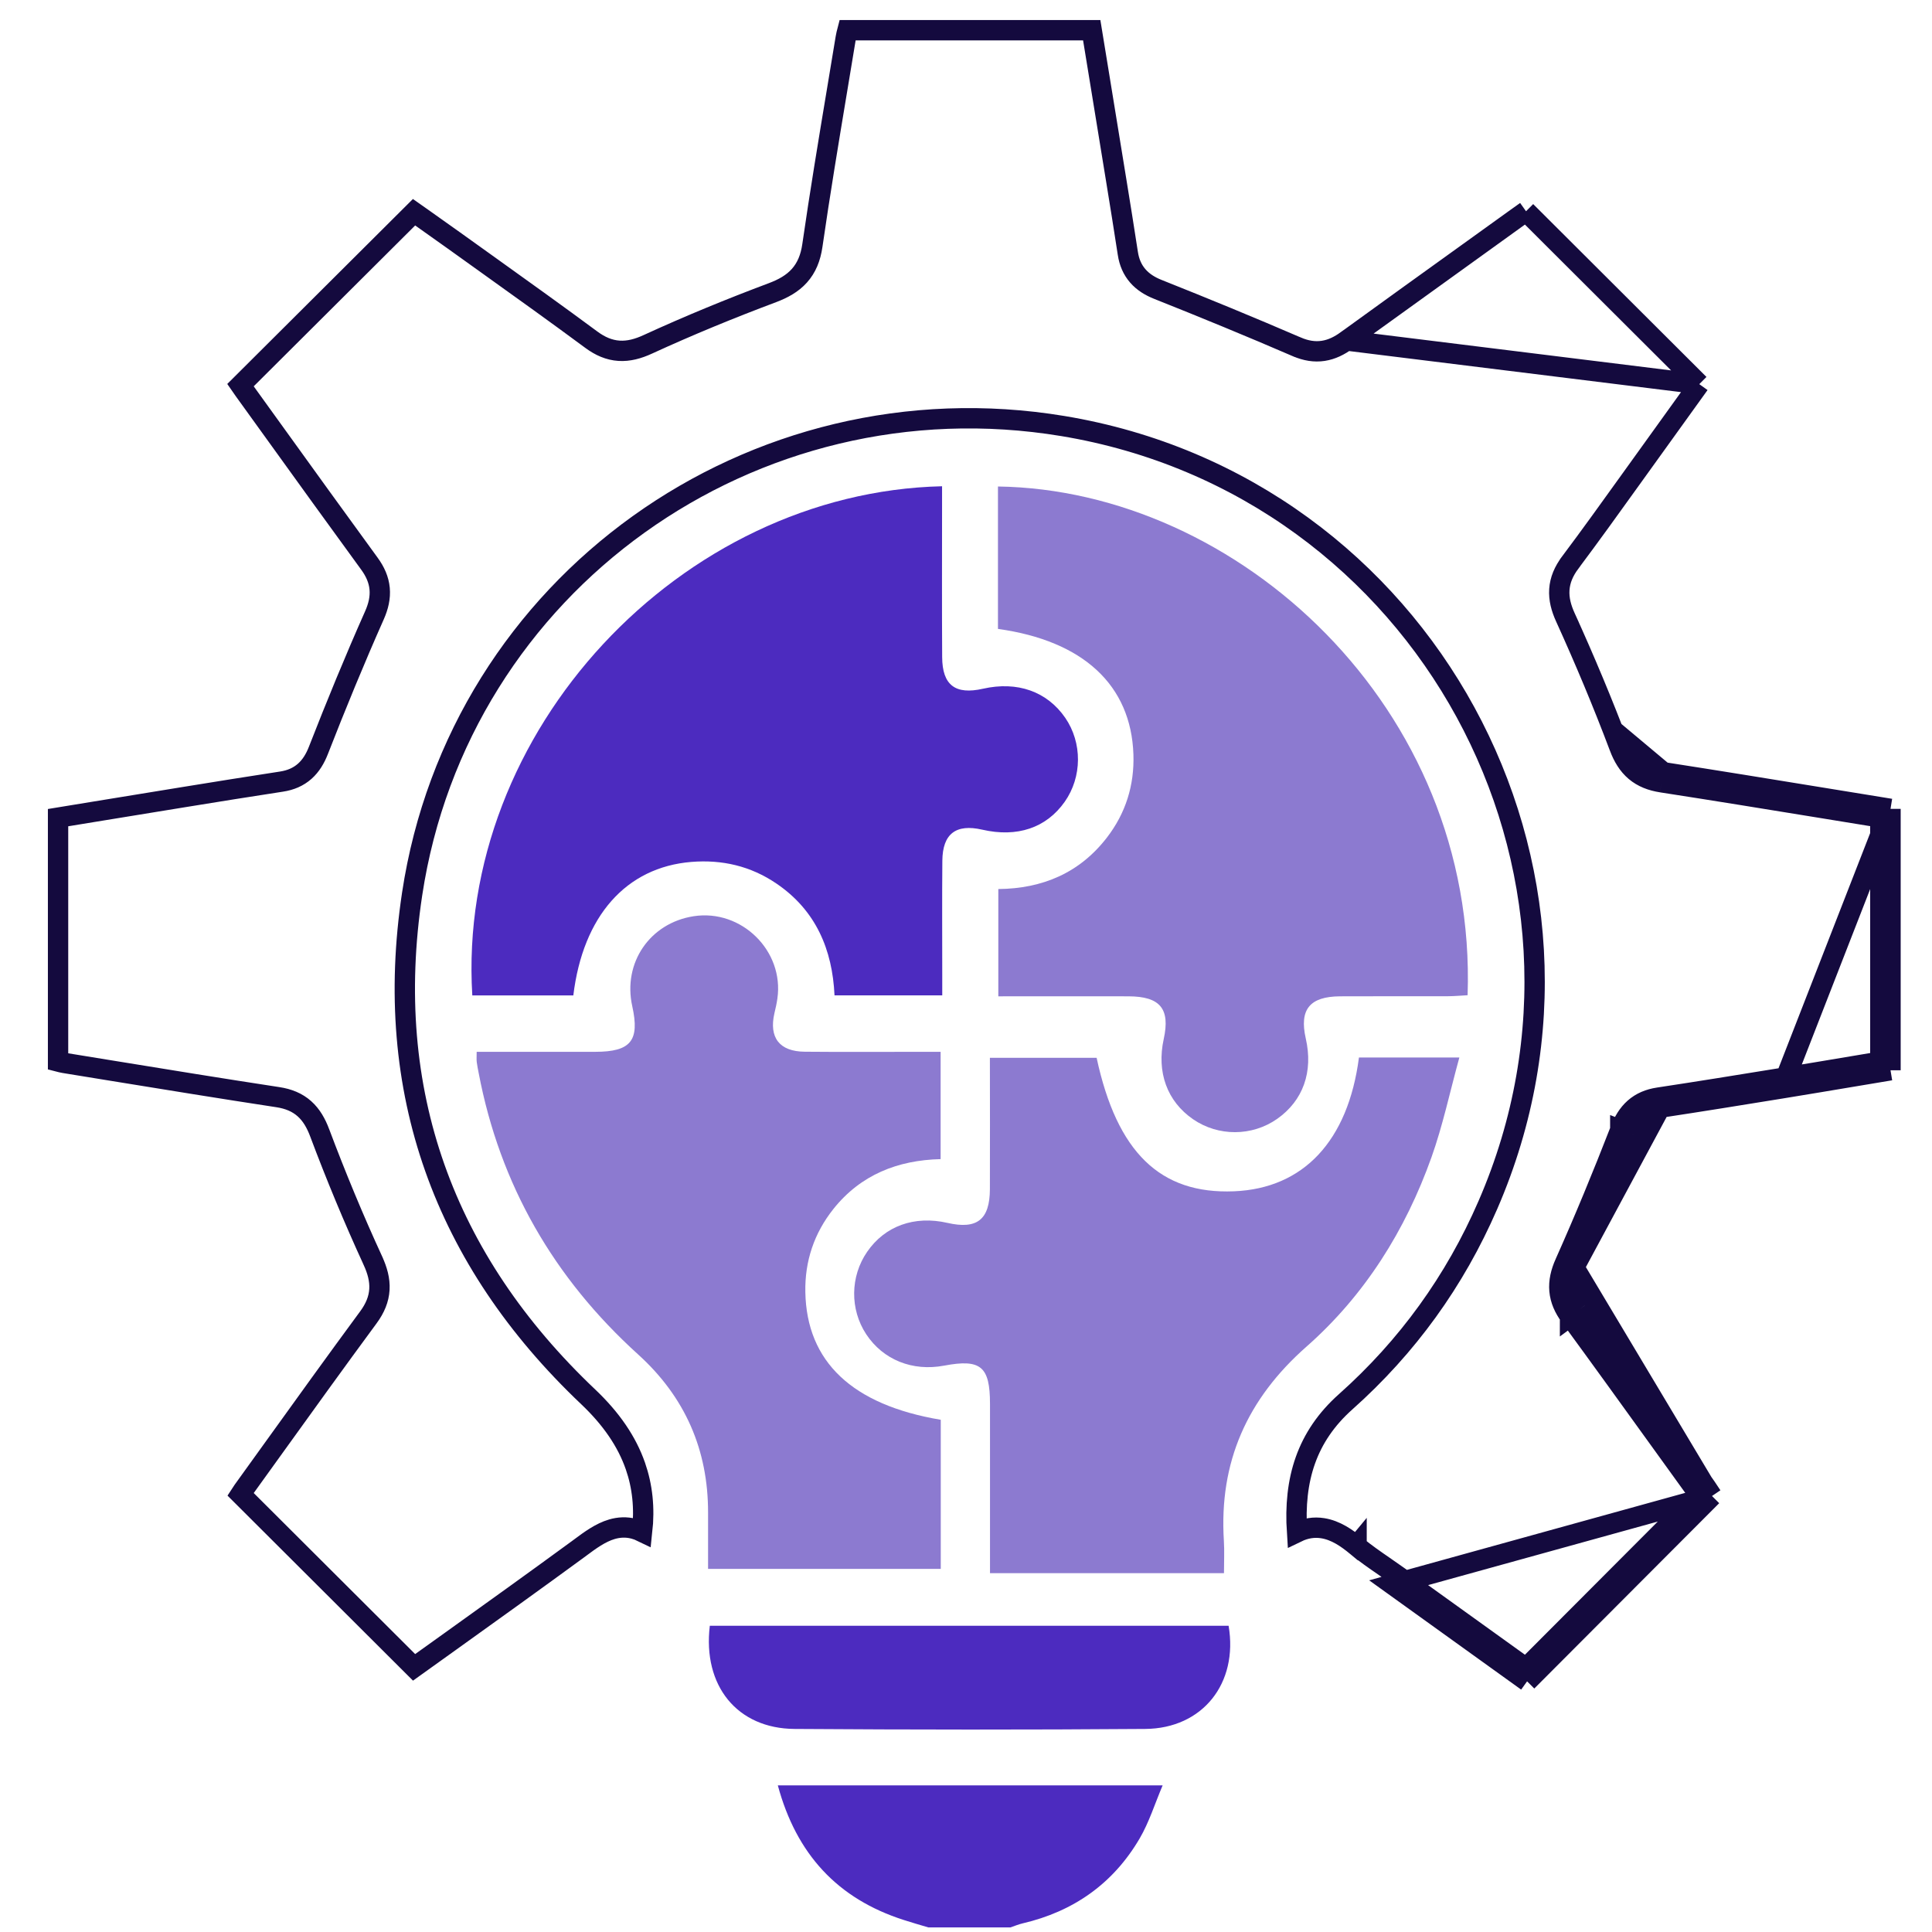
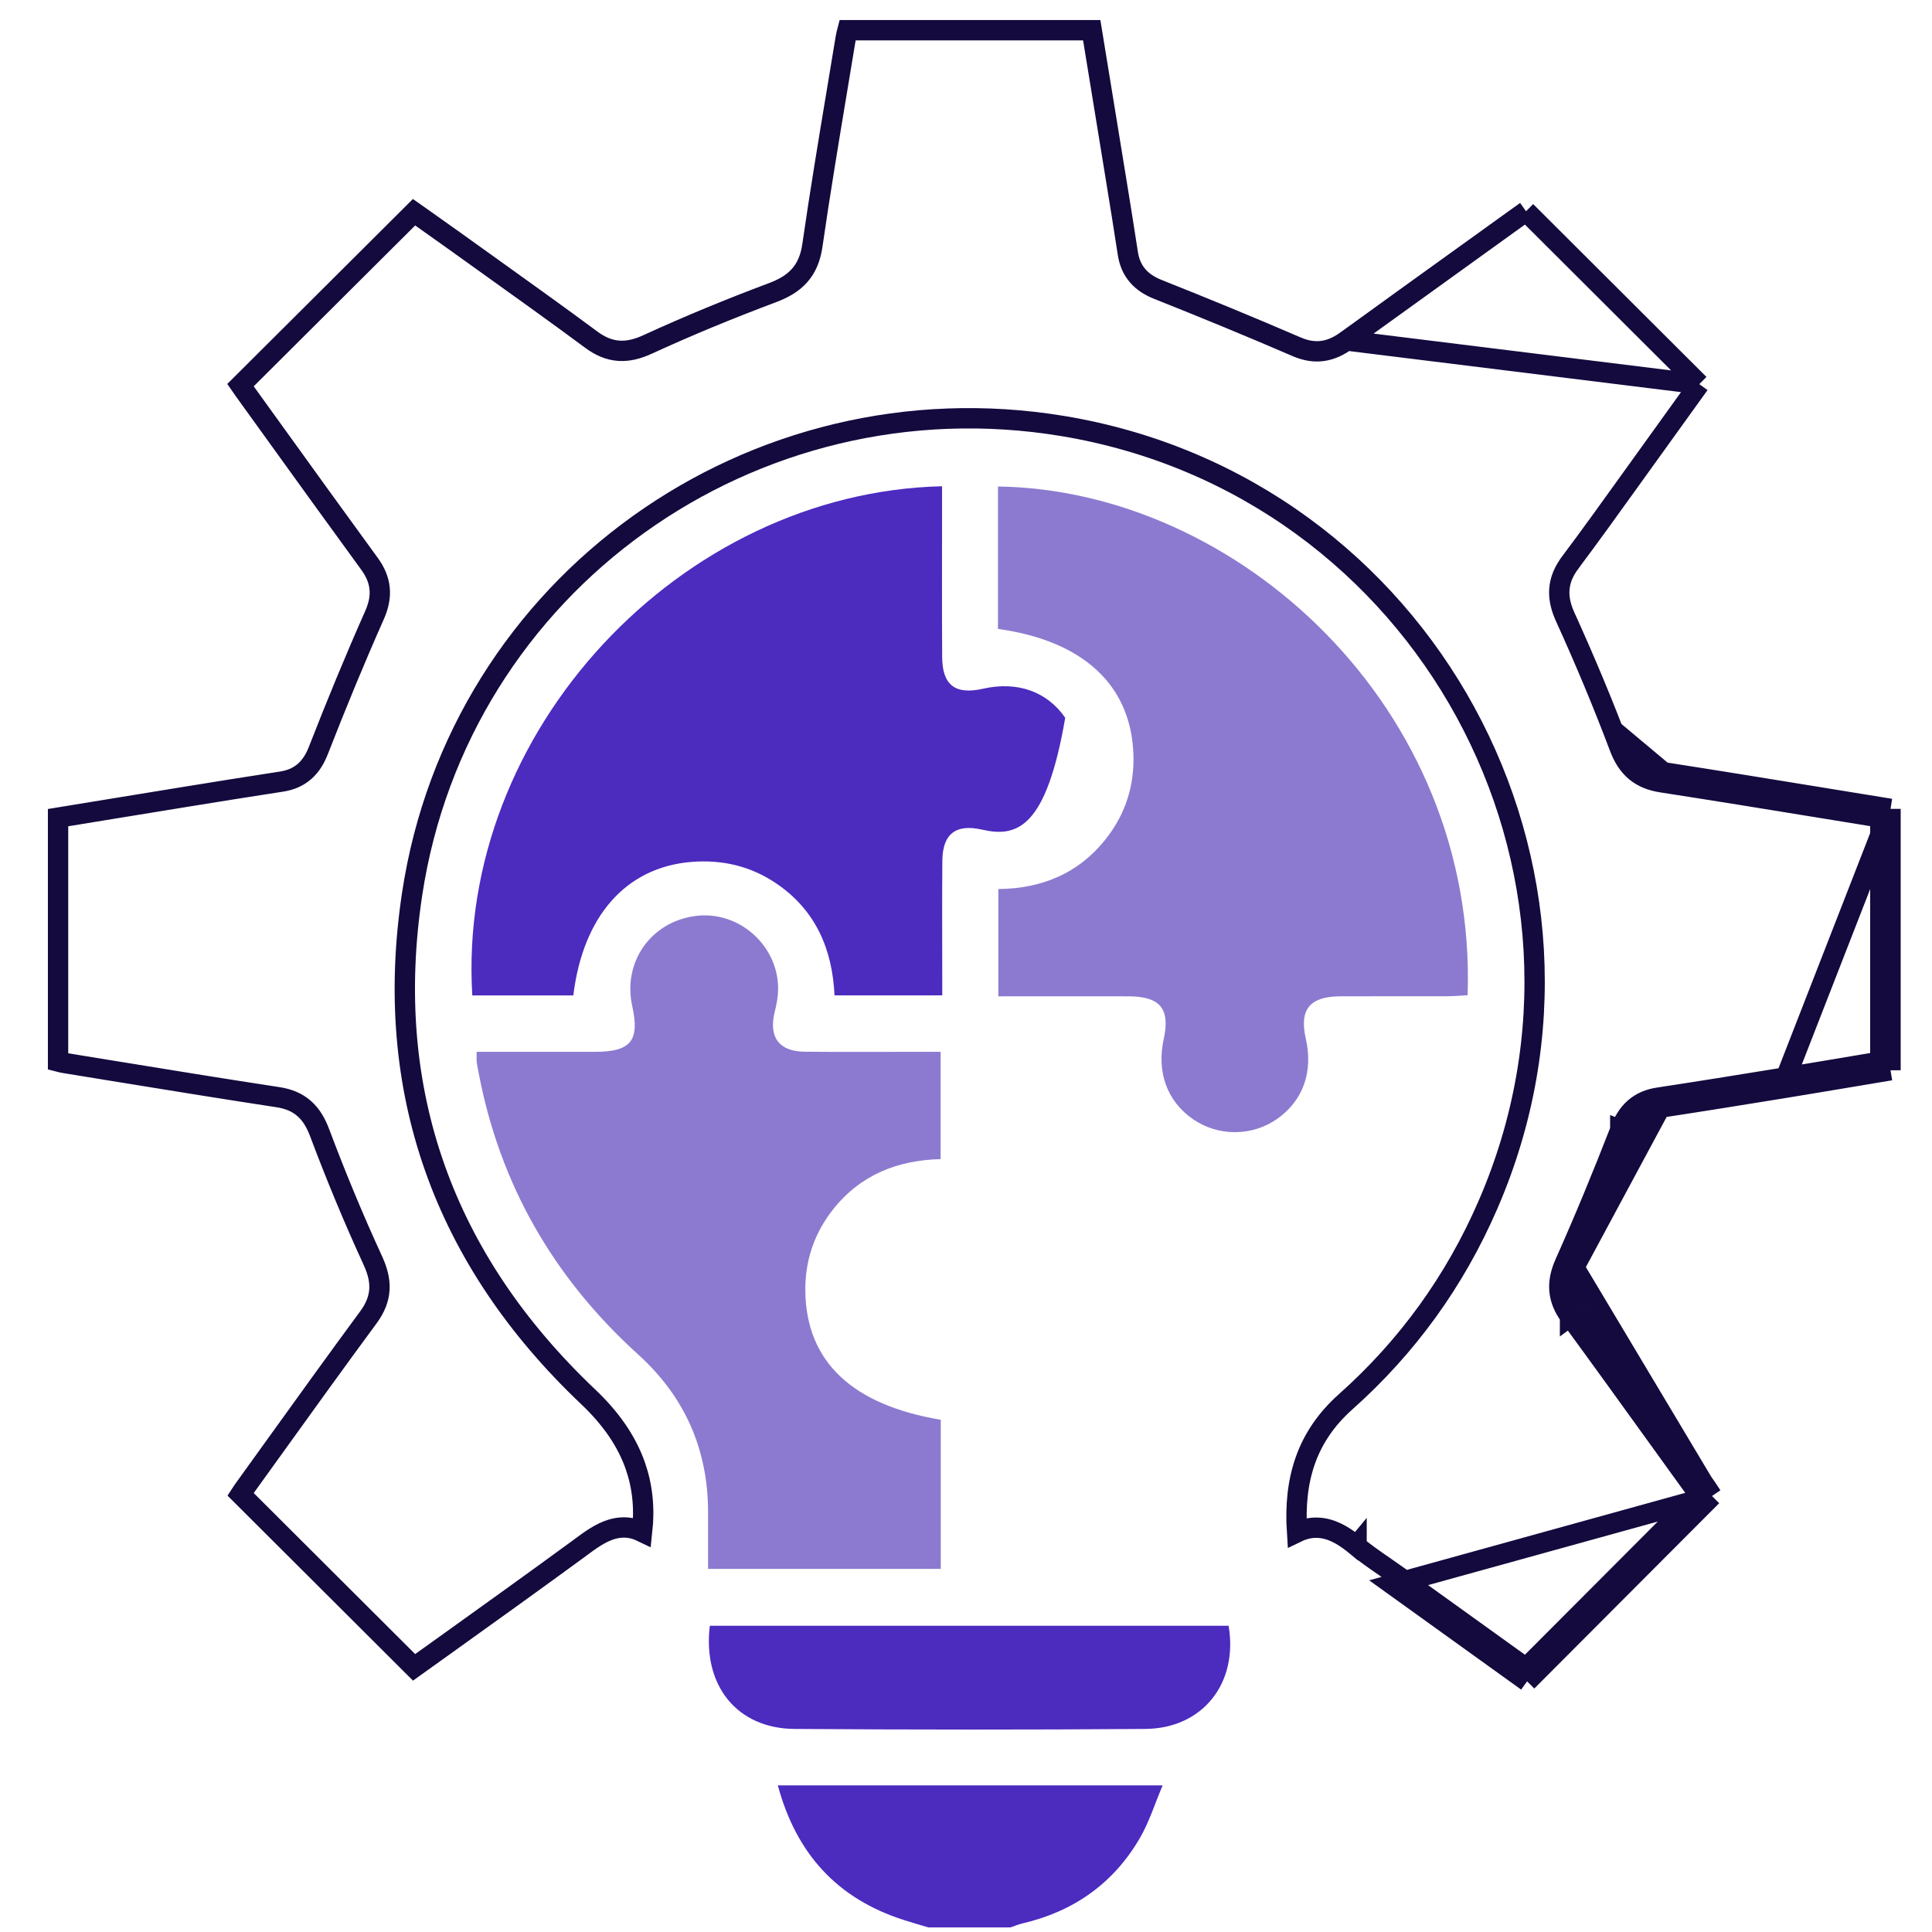
<svg xmlns="http://www.w3.org/2000/svg" width="95" height="95" viewBox="0 0 95 95" fill="none">
  <g clip-path="url(#clip0_3774_1881)">
    <path d="M45.647 94.774C45.245 94.654 44.839 94.539 44.44 94.409C41.182 93.366 39.16 91.171 38.247 87.79H57.169C56.778 88.713 56.501 89.611 56.038 90.402C54.738 92.62 52.788 93.993 50.276 94.578C50.075 94.625 49.882 94.708 49.686 94.774H45.647Z" fill="#4C2BBF" />
    <path d="M75.036 10.389C74.852 10.519 74.662 10.655 74.47 10.793L74.469 10.794C73.716 11.336 72.962 11.878 72.209 12.42C70.208 13.859 68.209 15.296 66.215 16.743L75.036 10.389ZM75.036 10.389L83.557 18.889M75.036 10.389L83.557 18.889M83.557 18.889C83.436 19.058 83.313 19.228 83.19 19.399C82.517 20.337 81.826 21.299 81.133 22.259C80.809 22.708 80.486 23.158 80.164 23.606C79.186 24.968 78.212 26.325 77.209 27.664L77.209 27.665C76.895 28.085 76.708 28.516 76.676 28.988C76.644 29.454 76.767 29.905 76.976 30.362M83.557 18.889L66.214 16.743C65.864 16.998 65.488 17.188 65.066 17.252C64.64 17.317 64.211 17.246 63.767 17.055L63.766 17.055C61.505 16.078 59.226 15.142 56.935 14.23C56.551 14.078 56.21 13.869 55.948 13.568C55.682 13.263 55.524 12.892 55.458 12.461L55.458 12.46C55.275 11.257 55.08 10.055 54.884 8.85L54.884 8.85C54.617 7.201 54.347 5.554 54.077 3.9C53.945 3.097 53.814 2.293 53.682 1.485H41.672C41.637 1.619 41.607 1.738 41.585 1.872C41.447 2.712 41.307 3.551 41.168 4.389C40.742 6.951 40.316 9.508 39.946 12.072L39.946 12.072C39.859 12.678 39.658 13.168 39.306 13.56C38.96 13.946 38.504 14.195 37.984 14.391L37.984 14.391C35.911 15.168 33.861 16.01 31.854 16.932C31.381 17.15 30.916 17.279 30.437 17.248C29.951 17.216 29.508 17.024 29.073 16.701C27.394 15.458 25.697 14.244 23.996 13.026C23.436 12.626 22.876 12.225 22.315 11.822C21.782 11.439 21.246 11.061 20.748 10.709C20.616 10.615 20.487 10.524 20.36 10.435C20.078 10.716 19.796 10.997 19.515 11.277C16.921 13.861 14.381 16.39 11.823 18.94C11.878 19.02 11.937 19.103 11.997 19.187L11.997 19.187C12.467 19.838 12.936 20.49 13.406 21.141C14.989 23.339 16.573 25.536 18.169 27.723L18.169 27.723C18.448 28.106 18.627 28.505 18.668 28.946C18.708 29.385 18.607 29.815 18.413 30.253C17.44 32.442 16.53 34.66 15.658 36.894C15.502 37.295 15.293 37.65 14.985 37.924C14.672 38.202 14.29 38.365 13.841 38.433C12.242 38.678 10.646 38.934 9.047 39.194L9.047 39.194C7.548 39.436 6.051 39.681 4.547 39.928C3.984 40.02 3.421 40.112 2.855 40.205V52.199C2.962 52.227 3.057 52.25 3.163 52.268C3.911 52.389 4.657 52.511 5.404 52.633C8.156 53.081 10.904 53.529 13.659 53.949C14.182 54.028 14.616 54.204 14.969 54.519C15.316 54.828 15.543 55.235 15.719 55.701L15.719 55.702C16.518 57.828 17.388 59.93 18.337 61.991L18.337 61.992C18.552 62.462 18.684 62.924 18.657 63.401C18.629 63.886 18.441 64.331 18.119 64.769L18.119 64.769C16.517 66.943 14.94 69.135 13.361 71.33C12.889 71.987 12.416 72.644 11.943 73.3C11.901 73.359 11.862 73.417 11.826 73.473L20.361 81.987C20.955 81.561 21.552 81.133 22.152 80.704C24.221 79.221 26.32 77.717 28.404 76.191C28.454 76.154 28.505 76.117 28.557 76.078C29 75.749 29.525 75.359 30.091 75.195C30.428 75.097 30.791 75.072 31.176 75.174C31.311 75.21 31.444 75.26 31.575 75.324C31.706 74.148 31.589 73.079 31.244 72.087C30.824 70.88 30.056 69.76 28.926 68.688C21.814 61.946 18.805 53.633 20.265 43.962L20.265 43.962C22.571 28.692 37.007 18.422 52.262 20.949L52.262 20.949C70.028 23.893 80.325 42.759 73.162 59.251C71.54 62.99 69.208 66.219 66.168 68.928C64.248 70.64 63.607 72.751 63.777 75.344C64.197 75.141 64.617 75.078 65.04 75.145C65.676 75.245 66.228 75.627 66.705 76.024M76.976 30.362C76.976 30.362 76.975 30.362 76.975 30.362L77.431 30.155L76.976 30.362ZM76.976 30.362C77.929 32.458 78.82 34.585 79.631 36.737L79.631 36.738C79.812 37.217 80.053 37.62 80.409 37.921C80.768 38.224 81.203 38.389 81.709 38.468M81.709 38.468C84.331 38.874 86.949 39.3 89.585 39.73C90.541 39.886 91.499 40.042 92.46 40.198M81.709 38.468L81.785 37.973M81.709 38.468C81.709 38.468 81.709 38.468 81.709 38.468L81.785 37.973M92.46 40.198V52.203M92.46 40.198V39.773H92.96M92.46 40.198C92.6 40.221 92.74 40.243 92.88 40.266L92.96 39.773M92.46 52.203C92.021 52.276 91.581 52.35 91.14 52.424C89.941 52.626 88.733 52.828 87.524 53.024L87.524 53.024C85.534 53.347 83.544 53.67 81.554 53.971M92.46 52.203C92.6 52.18 92.739 52.157 92.878 52.133L92.96 52.627M92.46 52.203V52.627H92.96M81.554 53.971C81.088 54.041 80.692 54.206 80.368 54.492C80.049 54.773 79.834 55.142 79.672 55.56M81.554 53.971C81.554 53.971 81.554 53.971 81.554 53.971L81.629 54.465M81.554 53.971L81.629 54.465M79.672 55.56C78.815 57.767 77.915 59.954 76.95 62.114L76.949 62.115C76.749 62.566 76.642 63.008 76.682 63.46C76.723 63.915 76.908 64.327 77.201 64.726M79.672 55.56C79.672 55.56 79.672 55.56 79.672 55.559L80.138 55.74M79.672 55.56L80.138 55.74M77.201 64.726C78.704 66.779 80.191 68.843 81.68 70.908C82.228 71.667 82.775 72.427 83.324 73.186L83.325 73.187C83.403 73.295 83.473 73.398 83.539 73.498M77.201 64.726L77.604 64.43M77.201 64.726C77.201 64.726 77.201 64.726 77.201 64.727L77.604 64.43M83.539 73.498L75.037 82.02M83.539 73.498L83.828 73.208L84.182 73.561M83.539 73.498C83.566 73.538 83.592 73.577 83.618 73.616C83.669 73.695 83.719 73.77 83.77 73.844L84.182 73.561M75.037 82.02C72.983 80.543 70.882 79.033 68.78 77.522L68.756 77.505L68.756 77.505C68.519 77.335 68.287 77.175 68.06 77.018C67.588 76.693 67.137 76.381 66.705 76.024M75.037 82.02C75.152 82.103 75.267 82.186 75.382 82.269L75.09 82.675M75.037 82.02L74.736 82.322L75.09 82.675M66.705 76.024C66.705 76.023 66.705 76.023 66.705 76.023L66.386 76.408L66.705 76.024ZM75.09 82.675L84.182 73.561M75.09 82.675C72.919 81.113 70.692 79.512 68.464 77.911L84.182 73.561M84.182 73.561C84.141 73.502 84.096 73.433 84.047 73.358C83.953 73.216 83.845 73.052 83.729 72.893M84.182 73.561L83.729 72.893M83.729 72.893C83.181 72.135 82.634 71.376 82.087 70.617C80.598 68.551 79.108 66.486 77.604 64.43M83.729 72.893L77.406 62.318M77.604 64.43C77.095 63.738 77.049 63.121 77.406 62.318M77.406 62.318C78.376 60.149 79.279 57.953 80.138 55.74M77.406 62.318L81.629 54.465M80.138 55.74C80.427 54.994 80.848 54.583 81.629 54.465M81.629 54.465C83.621 54.164 85.614 53.841 87.604 53.518M81.629 54.465L87.604 53.518M87.604 53.518C88.815 53.321 90.024 53.118 91.225 52.917C91.806 52.819 92.385 52.722 92.96 52.627M87.604 53.518L92.96 39.773M92.96 52.627V39.773M92.96 39.773C91.859 39.594 90.762 39.416 89.667 39.237C87.03 38.807 84.41 38.38 81.785 37.973M92.96 39.773L81.785 37.973M81.785 37.973C80.899 37.836 80.424 37.423 80.099 36.561L81.785 37.973Z" stroke="#140A3E" />
-     <path d="M28.186 48.947H23.224C22.428 35.956 33.483 24.209 46.323 23.91C46.323 24.238 46.323 24.566 46.323 24.894C46.323 27.367 46.313 29.839 46.328 32.311C46.335 33.692 46.976 34.174 48.335 33.866C50.026 33.484 51.485 34.001 52.379 35.295C53.223 36.524 53.214 38.203 52.354 39.425C51.449 40.71 50.019 41.192 48.296 40.796C47.008 40.5 46.349 40.997 46.337 42.321C46.32 44.181 46.332 46.044 46.332 47.907C46.332 48.235 46.332 48.563 46.332 48.945H41.035C40.93 46.688 40.117 44.759 38.173 43.442C36.91 42.585 35.508 42.26 33.995 42.382C30.795 42.644 28.666 45.031 28.191 48.95L28.186 48.947Z" fill="#4C2BBF" />
+     <path d="M28.186 48.947H23.224C22.428 35.956 33.483 24.209 46.323 23.91C46.323 24.238 46.323 24.566 46.323 24.894C46.323 27.367 46.313 29.839 46.328 32.311C46.335 33.692 46.976 34.174 48.335 33.866C50.026 33.484 51.485 34.001 52.379 35.295C51.449 40.71 50.019 41.192 48.296 40.796C47.008 40.5 46.349 40.997 46.337 42.321C46.32 44.181 46.332 46.044 46.332 47.907C46.332 48.235 46.332 48.563 46.332 48.945H41.035C40.93 46.688 40.117 44.759 38.173 43.442C36.91 42.585 35.508 42.26 33.995 42.382C30.795 42.644 28.666 45.031 28.191 48.95L28.186 48.947Z" fill="#4C2BBF" />
    <path d="M49.072 30.921V23.922C60.817 24.088 72.65 34.744 72.165 48.937C71.854 48.954 71.534 48.984 71.213 48.986C69.438 48.991 67.663 48.981 65.891 48.991C64.398 49.001 63.884 49.642 64.207 51.064C64.582 52.702 64.075 54.122 62.799 55.018C61.568 55.882 59.904 55.889 58.665 55.035C57.39 54.158 56.866 52.722 57.223 51.089C57.549 49.605 57.049 48.996 55.49 48.991C53.382 48.984 51.275 48.991 49.089 48.991V43.716C51.258 43.696 53.084 42.925 54.423 41.192C55.353 39.988 55.784 38.609 55.732 37.092C55.615 33.691 53.265 31.506 49.072 30.925V30.921Z" fill="#8C7AD0" />
-     <path d="M48.68 77.353C48.68 74.518 48.68 71.777 48.68 69.033C48.68 67.189 48.225 66.812 46.43 67.15C44.866 67.446 43.422 66.864 42.592 65.606C41.787 64.382 41.804 62.766 42.639 61.554C43.515 60.281 44.962 59.76 46.59 60.132C48.041 60.465 48.668 59.975 48.675 58.477C48.685 56.345 48.675 54.213 48.675 52.015C50.474 52.015 52.2 52.015 53.923 52.015C54.925 56.663 57.049 58.727 60.68 58.578C64.092 58.438 66.288 56.103 66.822 52H71.759C71.291 53.701 70.946 55.341 70.388 56.906C69.108 60.497 67.108 63.689 64.246 66.213C61.321 68.79 59.938 71.897 60.18 75.76C60.212 76.271 60.185 76.785 60.185 77.356H48.678L48.68 77.353Z" fill="#8C7AD0" />
    <path d="M46.261 77.144H34.817C34.817 76.202 34.817 75.296 34.817 74.391C34.825 71.287 33.679 68.684 31.378 66.601C27.236 62.849 24.582 58.259 23.537 52.761C23.503 52.582 23.464 52.401 23.442 52.22C23.427 52.1 23.439 51.977 23.439 51.72C24.409 51.72 25.373 51.72 26.335 51.72C27.297 51.72 28.294 51.72 29.273 51.72C31.02 51.718 31.464 51.169 31.089 49.476C30.617 47.343 31.956 45.385 34.11 45.052C36.46 44.69 38.565 46.758 38.225 49.103C38.191 49.346 38.137 49.583 38.08 49.821C37.804 51.02 38.325 51.706 39.574 51.715C41.471 51.733 43.365 51.72 45.263 51.72C45.566 51.72 45.872 51.72 46.252 51.72V56.996C44.144 57.047 42.32 57.764 40.976 59.453C40.031 60.643 39.571 62.014 39.6 63.534C39.664 66.959 41.904 69.083 46.259 69.813V77.144H46.261Z" fill="#8C7AD0" />
    <path d="M34.901 79.943H60.413C60.893 82.773 59.133 84.995 56.312 85.015C50.567 85.059 44.819 85.054 39.072 85.015C36.252 84.998 34.546 82.895 34.903 79.94L34.901 79.943Z" fill="#4C2BBF" />
  </g>
  <defs>
    <clipPath id="clip0_3774_1881">
      <rect width="94" height="94" fill="white" transform="translate(0.667 0.774)" />
    </clipPath>
  </defs>
</svg>